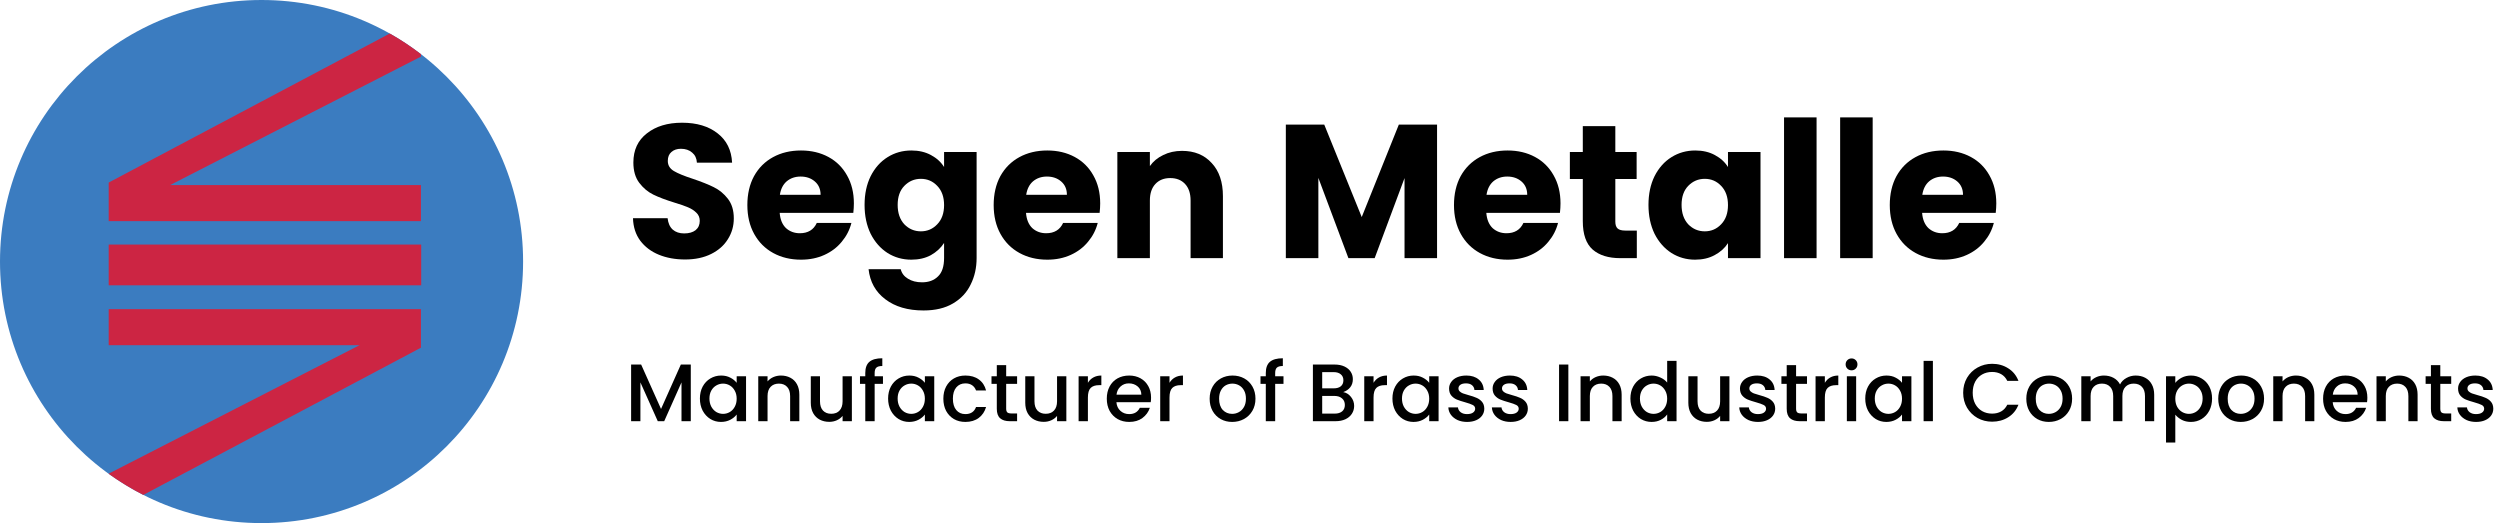
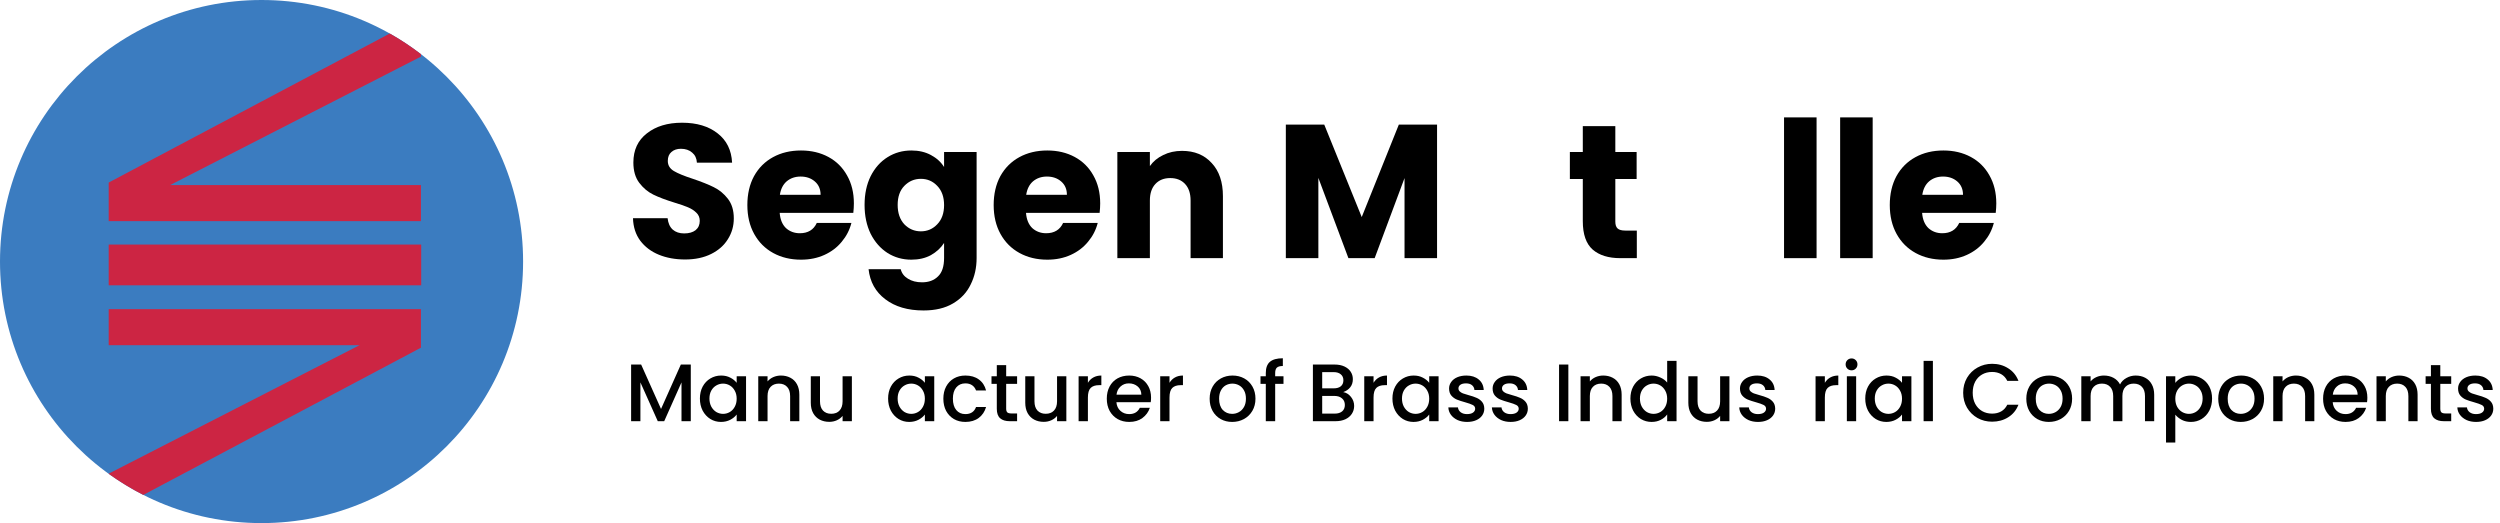
<svg xmlns="http://www.w3.org/2000/svg" width="368" height="77" viewBox="0 0 368 77" fill="none">
  <path d="M293.855 29.936C293.855 30.384 293.827 30.851 293.771 31.336H282.935C283.009 32.306 283.317 33.053 283.859 33.576C284.419 34.08 285.1 34.332 285.903 34.332C287.097 34.332 287.928 33.828 288.395 32.82H293.491C293.229 33.846 292.753 34.77 292.063 35.592C291.391 36.413 290.541 37.057 289.515 37.524C288.488 37.99 287.34 38.224 286.071 38.224C284.54 38.224 283.177 37.897 281.983 37.244C280.788 36.59 279.855 35.657 279.183 34.444C278.511 33.23 278.175 31.812 278.175 30.188C278.175 28.564 278.501 27.145 279.155 25.932C279.827 24.718 280.76 23.785 281.955 23.132C283.149 22.479 284.521 22.152 286.071 22.152C287.583 22.152 288.927 22.469 290.103 23.104C291.279 23.738 292.193 24.644 292.847 25.82C293.519 26.996 293.855 28.368 293.855 29.936ZM288.955 28.676C288.955 27.855 288.675 27.201 288.115 26.716C287.555 26.23 286.855 25.988 286.015 25.988C285.212 25.988 284.531 26.221 283.971 26.688C283.429 27.154 283.093 27.817 282.963 28.676H288.955Z" fill="black" />
  <path d="M275.657 17.28V38H270.869V17.28H275.657Z" fill="black" />
  <path d="M267.399 17.28V38H262.611V17.28H267.399Z" fill="black" />
-   <path d="M242.655 30.16C242.655 28.555 242.954 27.145 243.551 25.932C244.167 24.718 244.998 23.785 246.043 23.132C247.088 22.479 248.255 22.152 249.543 22.152C250.644 22.152 251.606 22.376 252.427 22.824C253.267 23.272 253.911 23.86 254.359 24.588V22.376H259.147V38H254.359V35.788C253.892 36.516 253.239 37.104 252.399 37.552C251.578 38 250.616 38.224 249.515 38.224C248.246 38.224 247.088 37.897 246.043 37.244C244.998 36.572 244.167 35.629 243.551 34.416C242.954 33.184 242.655 31.765 242.655 30.16ZM254.359 30.188C254.359 28.993 254.023 28.05 253.351 27.36C252.698 26.669 251.895 26.324 250.943 26.324C249.991 26.324 249.179 26.669 248.507 27.36C247.854 28.032 247.527 28.965 247.527 30.16C247.527 31.355 247.854 32.306 248.507 33.016C249.179 33.706 249.991 34.052 250.943 34.052C251.895 34.052 252.698 33.706 253.351 33.016C254.023 32.325 254.359 31.383 254.359 30.188Z" fill="black" />
  <path d="M240.94 33.94V38H238.504C236.768 38 235.415 37.58 234.444 36.74C233.473 35.881 232.988 34.49 232.988 32.568V26.352H231.084V22.376H232.988V18.568H237.776V22.376H240.912V26.352H237.776V32.624C237.776 33.09 237.888 33.426 238.112 33.632C238.336 33.837 238.709 33.94 239.232 33.94H240.94Z" fill="black" />
-   <path d="M229.706 29.936C229.706 30.384 229.678 30.851 229.622 31.336H218.786C218.861 32.306 219.169 33.053 219.71 33.576C220.27 34.08 220.952 34.332 221.754 34.332C222.949 34.332 223.78 33.828 224.246 32.82H229.342C229.081 33.846 228.605 34.77 227.914 35.592C227.242 36.413 226.393 37.057 225.366 37.524C224.34 37.99 223.192 38.224 221.922 38.224C220.392 38.224 219.029 37.897 217.834 37.244C216.64 36.59 215.706 35.657 215.034 34.444C214.362 33.23 214.026 31.812 214.026 30.188C214.026 28.564 214.353 27.145 215.006 25.932C215.678 24.718 216.612 23.785 217.806 23.132C219.001 22.479 220.373 22.152 221.922 22.152C223.434 22.152 224.778 22.469 225.954 23.104C227.13 23.738 228.045 24.644 228.698 25.82C229.37 26.996 229.706 28.368 229.706 29.936ZM224.806 28.676C224.806 27.855 224.526 27.201 223.966 26.716C223.406 26.23 222.706 25.988 221.866 25.988C221.064 25.988 220.382 26.221 219.822 26.688C219.281 27.154 218.945 27.817 218.814 28.676H224.806Z" fill="black" />
  <path d="M211.535 18.344V38H206.747V26.212L202.351 38H198.487L194.063 26.184V38H189.275V18.344H194.931L200.447 31.952L205.907 18.344H211.535Z" fill="black" />
  <path d="M173.994 22.208C175.824 22.208 177.28 22.805 178.362 24C179.464 25.176 180.014 26.8 180.014 28.872V38H175.254V29.516C175.254 28.471 174.984 27.659 174.442 27.08C173.901 26.501 173.173 26.212 172.258 26.212C171.344 26.212 170.616 26.501 170.074 27.08C169.533 27.659 169.262 28.471 169.262 29.516V38H164.474V22.376H169.262V24.448C169.748 23.757 170.401 23.216 171.222 22.824C172.044 22.413 172.968 22.208 173.994 22.208Z" fill="black" />
  <path d="M161.948 29.936C161.948 30.384 161.92 30.851 161.864 31.336H151.028C151.103 32.306 151.411 33.053 151.952 33.576C152.512 34.08 153.194 34.332 153.996 34.332C155.191 34.332 156.022 33.828 156.488 32.82H161.584C161.323 33.846 160.847 34.77 160.156 35.592C159.484 36.413 158.635 37.057 157.608 37.524C156.582 37.99 155.434 38.224 154.164 38.224C152.634 38.224 151.271 37.897 150.076 37.244C148.882 36.59 147.948 35.657 147.276 34.444C146.604 33.23 146.268 31.812 146.268 30.188C146.268 28.564 146.595 27.145 147.248 25.932C147.92 24.718 148.854 23.785 150.048 23.132C151.243 22.479 152.615 22.152 154.164 22.152C155.676 22.152 157.02 22.469 158.196 23.104C159.372 23.738 160.287 24.644 160.94 25.82C161.612 26.996 161.948 28.368 161.948 29.936ZM157.048 28.676C157.048 27.855 156.768 27.201 156.208 26.716C155.648 26.23 154.948 25.988 154.108 25.988C153.306 25.988 152.624 26.221 152.064 26.688C151.523 27.154 151.187 27.817 151.056 28.676H157.048Z" fill="black" />
  <path d="M134.153 22.152C135.254 22.152 136.215 22.376 137.037 22.824C137.877 23.272 138.521 23.86 138.969 24.588V22.376H143.757V37.972C143.757 39.409 143.467 40.706 142.889 41.864C142.329 43.04 141.461 43.973 140.285 44.664C139.127 45.355 137.681 45.7 135.945 45.7C133.63 45.7 131.754 45.149 130.317 44.048C128.879 42.965 128.058 41.49 127.853 39.624H132.585C132.734 40.221 133.089 40.688 133.649 41.024C134.209 41.379 134.899 41.556 135.721 41.556C136.71 41.556 137.494 41.267 138.073 40.688C138.67 40.128 138.969 39.222 138.969 37.972V35.76C138.502 36.488 137.858 37.085 137.037 37.552C136.215 38 135.254 38.224 134.153 38.224C132.865 38.224 131.698 37.897 130.653 37.244C129.607 36.572 128.777 35.629 128.161 34.416C127.563 33.184 127.265 31.765 127.265 30.16C127.265 28.555 127.563 27.145 128.161 25.932C128.777 24.718 129.607 23.785 130.653 23.132C131.698 22.479 132.865 22.152 134.153 22.152ZM138.969 30.188C138.969 28.993 138.633 28.05 137.961 27.36C137.307 26.669 136.505 26.324 135.553 26.324C134.601 26.324 133.789 26.669 133.117 27.36C132.463 28.032 132.137 28.965 132.137 30.16C132.137 31.355 132.463 32.306 133.117 33.016C133.789 33.706 134.601 34.052 135.553 34.052C136.505 34.052 137.307 33.706 137.961 33.016C138.633 32.325 138.969 31.383 138.969 30.188Z" fill="black" />
  <path d="M125.691 29.936C125.691 30.384 125.663 30.851 125.607 31.336H114.771C114.845 32.306 115.153 33.053 115.695 33.576C116.255 34.08 116.936 34.332 117.739 34.332C118.933 34.332 119.764 33.828 120.231 32.82H125.327C125.065 33.846 124.589 34.77 123.899 35.592C123.227 36.413 122.377 37.057 121.351 37.524C120.324 37.99 119.176 38.224 117.907 38.224C116.376 38.224 115.013 37.897 113.819 37.244C112.624 36.59 111.691 35.657 111.019 34.444C110.347 33.23 110.011 31.812 110.011 30.188C110.011 28.564 110.337 27.145 110.991 25.932C111.663 24.718 112.596 23.785 113.791 23.132C114.985 22.479 116.357 22.152 117.907 22.152C119.419 22.152 120.763 22.469 121.939 23.104C123.115 23.738 124.029 24.644 124.683 25.82C125.355 26.996 125.691 28.368 125.691 29.936ZM120.791 28.676C120.791 27.855 120.511 27.201 119.951 26.716C119.391 26.23 118.691 25.988 117.851 25.988C117.048 25.988 116.367 26.221 115.807 26.688C115.265 27.154 114.929 27.817 114.799 28.676H120.791Z" fill="black" />
  <path d="M100.848 38.196C99.411 38.196 98.123 37.963 96.984 37.496C95.845 37.029 94.931 36.339 94.24 35.424C93.568 34.509 93.213 33.408 93.176 32.12H98.272C98.347 32.848 98.599 33.408 99.028 33.8C99.457 34.173 100.017 34.36 100.708 34.36C101.417 34.36 101.977 34.201 102.388 33.884C102.799 33.548 103.004 33.091 103.004 32.512C103.004 32.027 102.836 31.625 102.5 31.308C102.183 30.991 101.781 30.729 101.296 30.524C100.829 30.319 100.157 30.085 99.28 29.824C98.011 29.432 96.975 29.04 96.172 28.648C95.369 28.256 94.679 27.677 94.1 26.912C93.521 26.147 93.232 25.148 93.232 23.916C93.232 22.087 93.895 20.659 95.22 19.632C96.545 18.587 98.272 18.064 100.4 18.064C102.565 18.064 104.311 18.587 105.636 19.632C106.961 20.659 107.671 22.096 107.764 23.944H102.584C102.547 23.309 102.313 22.815 101.884 22.46C101.455 22.087 100.904 21.9 100.232 21.9C99.653 21.9 99.187 22.059 98.832 22.376C98.477 22.675 98.3 23.113 98.3 23.692C98.3 24.327 98.599 24.821 99.196 25.176C99.793 25.531 100.727 25.913 101.996 26.324C103.265 26.753 104.292 27.164 105.076 27.556C105.879 27.948 106.569 28.517 107.148 29.264C107.727 30.011 108.016 30.972 108.016 32.148C108.016 33.268 107.727 34.285 107.148 35.2C106.588 36.115 105.767 36.843 104.684 37.384C103.601 37.925 102.323 38.196 100.848 38.196Z" fill="black" />
  <path d="M364.48 62.108C363.96 62.108 363.492 62.016 363.076 61.832C362.668 61.64 362.344 61.384 362.104 61.064C361.864 60.736 361.736 60.372 361.72 59.972H363.136C363.16 60.252 363.292 60.488 363.532 60.68C363.78 60.864 364.088 60.956 364.456 60.956C364.84 60.956 365.136 60.884 365.344 60.74C365.56 60.588 365.668 60.396 365.668 60.164C365.668 59.916 365.548 59.732 365.308 59.612C365.076 59.492 364.704 59.36 364.192 59.216C363.696 59.08 363.292 58.948 362.98 58.82C362.668 58.692 362.396 58.496 362.164 58.232C361.94 57.968 361.828 57.62 361.828 57.188C361.828 56.836 361.932 56.516 362.14 56.228C362.348 55.932 362.644 55.7 363.028 55.532C363.42 55.364 363.868 55.28 364.372 55.28C365.124 55.28 365.728 55.472 366.184 55.856C366.648 56.232 366.896 56.748 366.928 57.404H365.56C365.536 57.108 365.416 56.872 365.2 56.696C364.984 56.52 364.692 56.432 364.324 56.432C363.964 56.432 363.688 56.5 363.496 56.636C363.304 56.772 363.208 56.952 363.208 57.176C363.208 57.352 363.272 57.5 363.4 57.62C363.528 57.74 363.684 57.836 363.868 57.908C364.052 57.972 364.324 58.056 364.684 58.16C365.164 58.288 365.556 58.42 365.86 58.556C366.172 58.684 366.44 58.876 366.664 59.132C366.888 59.388 367.004 59.728 367.012 60.152C367.012 60.528 366.908 60.864 366.7 61.16C366.492 61.456 366.196 61.688 365.812 61.856C365.436 62.024 364.992 62.108 364.48 62.108Z" fill="black" />
  <path d="M359.211 56.504V60.164C359.211 60.412 359.267 60.592 359.379 60.704C359.499 60.808 359.699 60.86 359.979 60.86H360.819V62H359.739C359.123 62 358.651 61.856 358.323 61.568C357.995 61.28 357.831 60.812 357.831 60.164V56.504H357.051V55.388H357.831V53.744H359.211V55.388H360.819V56.504H359.211Z" fill="black" />
  <path d="M353.158 55.28C353.678 55.28 354.142 55.388 354.55 55.604C354.966 55.82 355.29 56.14 355.522 56.564C355.754 56.988 355.87 57.5 355.87 58.1V62H354.514V58.304C354.514 57.712 354.366 57.26 354.07 56.948C353.774 56.628 353.37 56.468 352.858 56.468C352.346 56.468 351.938 56.628 351.634 56.948C351.338 57.26 351.19 57.712 351.19 58.304V62H349.822V55.388H351.19V56.144C351.414 55.872 351.698 55.66 352.042 55.508C352.394 55.356 352.766 55.28 353.158 55.28Z" fill="black" />
  <path d="M348.475 58.532C348.475 58.78 348.459 59.004 348.427 59.204H343.375C343.415 59.732 343.611 60.156 343.963 60.476C344.315 60.796 344.747 60.956 345.259 60.956C345.995 60.956 346.515 60.648 346.819 60.032H348.295C348.095 60.64 347.731 61.14 347.203 61.532C346.683 61.916 346.035 62.108 345.259 62.108C344.627 62.108 344.059 61.968 343.555 61.688C343.059 61.4 342.667 61 342.379 60.488C342.099 59.968 341.959 59.368 341.959 58.688C341.959 58.008 342.095 57.412 342.367 56.9C342.647 56.38 343.035 55.98 343.531 55.7C344.035 55.42 344.611 55.28 345.259 55.28C345.883 55.28 346.439 55.416 346.927 55.688C347.415 55.96 347.795 56.344 348.067 56.84C348.339 57.328 348.475 57.892 348.475 58.532ZM347.047 58.1C347.039 57.596 346.859 57.192 346.507 56.888C346.155 56.584 345.719 56.432 345.199 56.432C344.727 56.432 344.323 56.584 343.987 56.888C343.651 57.184 343.451 57.588 343.387 58.1H347.047Z" fill="black" />
  <path d="M337.959 55.28C338.479 55.28 338.943 55.388 339.351 55.604C339.767 55.82 340.091 56.14 340.323 56.564C340.555 56.988 340.671 57.5 340.671 58.1V62H339.315V58.304C339.315 57.712 339.167 57.26 338.871 56.948C338.575 56.628 338.171 56.468 337.659 56.468C337.147 56.468 336.739 56.628 336.435 56.948C336.139 57.26 335.991 57.712 335.991 58.304V62H334.623V55.388H335.991V56.144C336.215 55.872 336.499 55.66 336.843 55.508C337.195 55.356 337.567 55.28 337.959 55.28Z" fill="black" />
  <path d="M329.838 62.108C329.214 62.108 328.65 61.968 328.146 61.688C327.642 61.4 327.246 61 326.958 60.488C326.67 59.968 326.526 59.368 326.526 58.688C326.526 58.016 326.674 57.42 326.97 56.9C327.266 56.38 327.67 55.98 328.182 55.7C328.694 55.42 329.266 55.28 329.898 55.28C330.53 55.28 331.102 55.42 331.614 55.7C332.126 55.98 332.53 56.38 332.826 56.9C333.122 57.42 333.27 58.016 333.27 58.688C333.27 59.36 333.118 59.956 332.814 60.476C332.51 60.996 332.094 61.4 331.566 61.688C331.046 61.968 330.47 62.108 329.838 62.108ZM329.838 60.92C330.19 60.92 330.518 60.836 330.822 60.668C331.134 60.5 331.386 60.248 331.578 59.912C331.77 59.576 331.866 59.168 331.866 58.688C331.866 58.208 331.774 57.804 331.59 57.476C331.406 57.14 331.162 56.888 330.858 56.72C330.554 56.552 330.226 56.468 329.874 56.468C329.522 56.468 329.194 56.552 328.89 56.72C328.594 56.888 328.358 57.14 328.182 57.476C328.006 57.804 327.918 58.208 327.918 58.688C327.918 59.4 328.098 59.952 328.458 60.344C328.826 60.728 329.286 60.92 329.838 60.92Z" fill="black" />
  <path d="M320.205 56.36C320.437 56.056 320.753 55.8 321.153 55.592C321.553 55.384 322.005 55.28 322.509 55.28C323.085 55.28 323.609 55.424 324.081 55.712C324.561 55.992 324.937 56.388 325.209 56.9C325.481 57.412 325.617 58 325.617 58.664C325.617 59.328 325.481 59.924 325.209 60.452C324.937 60.972 324.561 61.38 324.081 61.676C323.609 61.964 323.085 62.108 322.509 62.108C322.005 62.108 321.557 62.008 321.165 61.808C320.773 61.6 320.453 61.344 320.205 61.04V65.144H318.837V55.388H320.205V56.36ZM324.225 58.664C324.225 58.208 324.129 57.816 323.937 57.488C323.753 57.152 323.505 56.9 323.193 56.732C322.889 56.556 322.561 56.468 322.209 56.468C321.865 56.468 321.537 56.556 321.225 56.732C320.921 56.908 320.673 57.164 320.481 57.5C320.297 57.836 320.205 58.232 320.205 58.688C320.205 59.144 320.297 59.544 320.481 59.888C320.673 60.224 320.921 60.48 321.225 60.656C321.537 60.832 321.865 60.92 322.209 60.92C322.561 60.92 322.889 60.832 323.193 60.656C323.505 60.472 323.753 60.208 323.937 59.864C324.129 59.52 324.225 59.12 324.225 58.664Z" fill="black" />
  <path d="M314.373 55.28C314.893 55.28 315.357 55.388 315.765 55.604C316.181 55.82 316.505 56.14 316.737 56.564C316.977 56.988 317.097 57.5 317.097 58.1V62H315.741V58.304C315.741 57.712 315.593 57.26 315.297 56.948C315.001 56.628 314.597 56.468 314.085 56.468C313.573 56.468 313.165 56.628 312.861 56.948C312.565 57.26 312.417 57.712 312.417 58.304V62H311.061V58.304C311.061 57.712 310.913 57.26 310.617 56.948C310.321 56.628 309.917 56.468 309.405 56.468C308.893 56.468 308.485 56.628 308.181 56.948C307.885 57.26 307.737 57.712 307.737 58.304V62H306.369V55.388H307.737V56.144C307.961 55.872 308.245 55.66 308.589 55.508C308.933 55.356 309.301 55.28 309.693 55.28C310.221 55.28 310.693 55.392 311.109 55.616C311.525 55.84 311.845 56.164 312.069 56.588C312.269 56.188 312.581 55.872 313.005 55.64C313.429 55.4 313.885 55.28 314.373 55.28Z" fill="black" />
  <path d="M301.584 62.108C300.96 62.108 300.396 61.968 299.892 61.688C299.388 61.4 298.992 61 298.704 60.488C298.416 59.968 298.272 59.368 298.272 58.688C298.272 58.016 298.42 57.42 298.716 56.9C299.012 56.38 299.416 55.98 299.928 55.7C300.44 55.42 301.012 55.28 301.644 55.28C302.276 55.28 302.848 55.42 303.36 55.7C303.872 55.98 304.276 56.38 304.572 56.9C304.868 57.42 305.016 58.016 305.016 58.688C305.016 59.36 304.864 59.956 304.56 60.476C304.256 60.996 303.84 61.4 303.312 61.688C302.792 61.968 302.216 62.108 301.584 62.108ZM301.584 60.92C301.936 60.92 302.264 60.836 302.568 60.668C302.88 60.5 303.132 60.248 303.324 59.912C303.516 59.576 303.612 59.168 303.612 58.688C303.612 58.208 303.52 57.804 303.336 57.476C303.152 57.14 302.908 56.888 302.604 56.72C302.3 56.552 301.972 56.468 301.62 56.468C301.268 56.468 300.94 56.552 300.636 56.72C300.34 56.888 300.104 57.14 299.928 57.476C299.752 57.804 299.664 58.208 299.664 58.688C299.664 59.4 299.844 59.952 300.204 60.344C300.572 60.728 301.032 60.92 301.584 60.92Z" fill="black" />
  <path d="M288.979 57.812C288.979 56.996 289.167 56.264 289.543 55.616C289.927 54.968 290.443 54.464 291.091 54.104C291.747 53.736 292.463 53.552 293.239 53.552C294.127 53.552 294.915 53.772 295.603 54.212C296.299 54.644 296.803 55.26 297.115 56.06H295.471C295.255 55.62 294.955 55.292 294.571 55.076C294.187 54.86 293.743 54.752 293.239 54.752C292.687 54.752 292.195 54.876 291.763 55.124C291.331 55.372 290.991 55.728 290.743 56.192C290.503 56.656 290.383 57.196 290.383 57.812C290.383 58.428 290.503 58.968 290.743 59.432C290.991 59.896 291.331 60.256 291.763 60.512C292.195 60.76 292.687 60.884 293.239 60.884C293.743 60.884 294.187 60.776 294.571 60.56C294.955 60.344 295.255 60.016 295.471 59.576H297.115C296.803 60.376 296.299 60.992 295.603 61.424C294.915 61.856 294.127 62.072 293.239 62.072C292.455 62.072 291.739 61.892 291.091 61.532C290.443 61.164 289.927 60.656 289.543 60.008C289.167 59.36 288.979 58.628 288.979 57.812Z" fill="black" />
  <path d="M284.522 53.12V62H283.154V53.12H284.522Z" fill="black" />
  <path d="M274.565 58.664C274.565 58 274.701 57.412 274.973 56.9C275.253 56.388 275.629 55.992 276.101 55.712C276.581 55.424 277.109 55.28 277.685 55.28C278.205 55.28 278.657 55.384 279.041 55.592C279.433 55.792 279.745 56.044 279.977 56.348V55.388H281.357V62H279.977V61.016C279.745 61.328 279.429 61.588 279.029 61.796C278.629 62.004 278.173 62.108 277.661 62.108C277.093 62.108 276.573 61.964 276.101 61.676C275.629 61.38 275.253 60.972 274.973 60.452C274.701 59.924 274.565 59.328 274.565 58.664ZM279.977 58.688C279.977 58.232 279.881 57.836 279.689 57.5C279.505 57.164 279.261 56.908 278.957 56.732C278.653 56.556 278.325 56.468 277.973 56.468C277.621 56.468 277.293 56.556 276.989 56.732C276.685 56.9 276.437 57.152 276.245 57.488C276.061 57.816 275.969 58.208 275.969 58.664C275.969 59.12 276.061 59.52 276.245 59.864C276.437 60.208 276.685 60.472 276.989 60.656C277.301 60.832 277.629 60.92 277.973 60.92C278.325 60.92 278.653 60.832 278.957 60.656C279.261 60.48 279.505 60.224 279.689 59.888C279.881 59.544 279.977 59.144 279.977 58.688Z" fill="black" />
  <path d="M272.553 54.512C272.305 54.512 272.097 54.428 271.929 54.26C271.761 54.092 271.677 53.884 271.677 53.636C271.677 53.388 271.761 53.18 271.929 53.012C272.097 52.844 272.305 52.76 272.553 52.76C272.793 52.76 272.997 52.844 273.165 53.012C273.333 53.18 273.417 53.388 273.417 53.636C273.417 53.884 273.333 54.092 273.165 54.26C272.997 54.428 272.793 54.512 272.553 54.512ZM273.225 55.388V62H271.857V55.388H273.225Z" fill="black" />
  <path d="M268.619 56.348C268.819 56.012 269.083 55.752 269.411 55.568C269.747 55.376 270.143 55.28 270.599 55.28V56.696H270.251C269.715 56.696 269.307 56.832 269.027 57.104C268.755 57.376 268.619 57.848 268.619 58.52V62H267.251V55.388H268.619V56.348Z" fill="black" />
-   <path d="M264.383 56.504V60.164C264.383 60.412 264.439 60.592 264.551 60.704C264.671 60.808 264.871 60.86 265.151 60.86H265.991V62H264.911C264.295 62 263.823 61.856 263.495 61.568C263.167 61.28 263.003 60.812 263.003 60.164V56.504H262.223V55.388H263.003V53.744H264.383V55.388H265.991V56.504H264.383Z" fill="black" />
  <path d="M258.776 62.108C258.256 62.108 257.788 62.016 257.372 61.832C256.964 61.64 256.64 61.384 256.4 61.064C256.16 60.736 256.032 60.372 256.016 59.972H257.432C257.456 60.252 257.588 60.488 257.828 60.68C258.076 60.864 258.384 60.956 258.752 60.956C259.136 60.956 259.432 60.884 259.64 60.74C259.856 60.588 259.964 60.396 259.964 60.164C259.964 59.916 259.844 59.732 259.604 59.612C259.372 59.492 259 59.36 258.488 59.216C257.992 59.08 257.588 58.948 257.276 58.82C256.964 58.692 256.692 58.496 256.46 58.232C256.236 57.968 256.124 57.62 256.124 57.188C256.124 56.836 256.228 56.516 256.436 56.228C256.644 55.932 256.94 55.7 257.324 55.532C257.716 55.364 258.164 55.28 258.668 55.28C259.42 55.28 260.024 55.472 260.48 55.856C260.944 56.232 261.192 56.748 261.224 57.404H259.856C259.832 57.108 259.712 56.872 259.496 56.696C259.28 56.52 258.988 56.432 258.62 56.432C258.26 56.432 257.984 56.5 257.792 56.636C257.6 56.772 257.504 56.952 257.504 57.176C257.504 57.352 257.568 57.5 257.696 57.62C257.824 57.74 257.98 57.836 258.164 57.908C258.348 57.972 258.62 58.056 258.98 58.16C259.46 58.288 259.852 58.42 260.156 58.556C260.468 58.684 260.736 58.876 260.96 59.132C261.184 59.388 261.3 59.728 261.308 60.152C261.308 60.528 261.204 60.864 260.996 61.16C260.788 61.456 260.492 61.688 260.108 61.856C259.732 62.024 259.288 62.108 258.776 62.108Z" fill="black" />
  <path d="M254.571 55.388V62H253.203V61.22C252.987 61.492 252.703 61.708 252.351 61.868C252.007 62.02 251.639 62.096 251.247 62.096C250.727 62.096 250.259 61.988 249.843 61.772C249.435 61.556 249.111 61.236 248.871 60.812C248.639 60.388 248.523 59.876 248.523 59.276V55.388H249.879V59.072C249.879 59.664 250.027 60.12 250.323 60.44C250.619 60.752 251.023 60.908 251.535 60.908C252.047 60.908 252.451 60.752 252.747 60.44C253.051 60.12 253.203 59.664 253.203 59.072V55.388H254.571Z" fill="black" />
  <path d="M239.995 58.664C239.995 58 240.131 57.412 240.403 56.9C240.683 56.388 241.059 55.992 241.531 55.712C242.011 55.424 242.543 55.28 243.127 55.28C243.559 55.28 243.983 55.376 244.399 55.568C244.823 55.752 245.159 56 245.407 56.312V53.12H246.787V62H245.407V61.004C245.183 61.324 244.871 61.588 244.471 61.796C244.079 62.004 243.627 62.108 243.115 62.108C242.539 62.108 242.011 61.964 241.531 61.676C241.059 61.38 240.683 60.972 240.403 60.452C240.131 59.924 239.995 59.328 239.995 58.664ZM245.407 58.688C245.407 58.232 245.311 57.836 245.119 57.5C244.935 57.164 244.691 56.908 244.387 56.732C244.083 56.556 243.755 56.468 243.403 56.468C243.051 56.468 242.723 56.556 242.419 56.732C242.115 56.9 241.867 57.152 241.675 57.488C241.491 57.816 241.399 58.208 241.399 58.664C241.399 59.12 241.491 59.52 241.675 59.864C241.867 60.208 242.115 60.472 242.419 60.656C242.731 60.832 243.059 60.92 243.403 60.92C243.755 60.92 244.083 60.832 244.387 60.656C244.691 60.48 244.935 60.224 245.119 59.888C245.311 59.544 245.407 59.144 245.407 58.688Z" fill="black" />
  <path d="M235.994 55.28C236.514 55.28 236.978 55.388 237.386 55.604C237.802 55.82 238.126 56.14 238.358 56.564C238.59 56.988 238.706 57.5 238.706 58.1V62H237.35V58.304C237.35 57.712 237.202 57.26 236.906 56.948C236.61 56.628 236.206 56.468 235.694 56.468C235.182 56.468 234.774 56.628 234.47 56.948C234.174 57.26 234.026 57.712 234.026 58.304V62H232.658V55.388H234.026V56.144C234.25 55.872 234.534 55.66 234.878 55.508C235.23 55.356 235.602 55.28 235.994 55.28Z" fill="black" />
  <path d="M230.862 53.66V62H229.494V53.66H230.862Z" fill="black" />
  <path d="M222.366 62.108C221.846 62.108 221.378 62.016 220.962 61.832C220.554 61.64 220.23 61.384 219.99 61.064C219.75 60.736 219.622 60.372 219.606 59.972H221.022C221.046 60.252 221.178 60.488 221.418 60.68C221.666 60.864 221.974 60.956 222.342 60.956C222.726 60.956 223.022 60.884 223.23 60.74C223.446 60.588 223.554 60.396 223.554 60.164C223.554 59.916 223.434 59.732 223.194 59.612C222.962 59.492 222.59 59.36 222.078 59.216C221.582 59.08 221.178 58.948 220.866 58.82C220.554 58.692 220.282 58.496 220.05 58.232C219.826 57.968 219.714 57.62 219.714 57.188C219.714 56.836 219.818 56.516 220.026 56.228C220.234 55.932 220.53 55.7 220.914 55.532C221.306 55.364 221.754 55.28 222.258 55.28C223.01 55.28 223.614 55.472 224.07 55.856C224.534 56.232 224.782 56.748 224.814 57.404H223.446C223.422 57.108 223.302 56.872 223.086 56.696C222.87 56.52 222.578 56.432 222.21 56.432C221.85 56.432 221.574 56.5 221.382 56.636C221.19 56.772 221.094 56.952 221.094 57.176C221.094 57.352 221.158 57.5 221.286 57.62C221.414 57.74 221.57 57.836 221.754 57.908C221.938 57.972 222.21 58.056 222.57 58.16C223.05 58.288 223.442 58.42 223.746 58.556C224.058 58.684 224.326 58.876 224.55 59.132C224.774 59.388 224.89 59.728 224.898 60.152C224.898 60.528 224.794 60.864 224.586 61.16C224.378 61.456 224.082 61.688 223.698 61.856C223.322 62.024 222.878 62.108 222.366 62.108Z" fill="black" />
  <path d="M215.956 62.108C215.436 62.108 214.968 62.016 214.552 61.832C214.144 61.64 213.82 61.384 213.58 61.064C213.34 60.736 213.212 60.372 213.196 59.972H214.612C214.636 60.252 214.768 60.488 215.008 60.68C215.256 60.864 215.564 60.956 215.932 60.956C216.316 60.956 216.612 60.884 216.82 60.74C217.036 60.588 217.144 60.396 217.144 60.164C217.144 59.916 217.024 59.732 216.784 59.612C216.552 59.492 216.18 59.36 215.668 59.216C215.172 59.08 214.768 58.948 214.456 58.82C214.144 58.692 213.872 58.496 213.64 58.232C213.416 57.968 213.304 57.62 213.304 57.188C213.304 56.836 213.408 56.516 213.616 56.228C213.824 55.932 214.12 55.7 214.504 55.532C214.896 55.364 215.344 55.28 215.848 55.28C216.6 55.28 217.204 55.472 217.66 55.856C218.124 56.232 218.372 56.748 218.404 57.404H217.036C217.012 57.108 216.892 56.872 216.676 56.696C216.46 56.52 216.168 56.432 215.8 56.432C215.44 56.432 215.164 56.5 214.972 56.636C214.78 56.772 214.684 56.952 214.684 57.176C214.684 57.352 214.748 57.5 214.876 57.62C215.004 57.74 215.16 57.836 215.344 57.908C215.528 57.972 215.8 58.056 216.16 58.16C216.64 58.288 217.032 58.42 217.336 58.556C217.648 58.684 217.916 58.876 218.14 59.132C218.364 59.388 218.48 59.728 218.488 60.152C218.488 60.528 218.384 60.864 218.176 61.16C217.968 61.456 217.672 61.688 217.288 61.856C216.912 62.024 216.468 62.108 215.956 62.108Z" fill="black" />
  <path d="M204.967 58.664C204.967 58 205.103 57.412 205.375 56.9C205.655 56.388 206.031 55.992 206.503 55.712C206.983 55.424 207.511 55.28 208.087 55.28C208.607 55.28 209.059 55.384 209.443 55.592C209.835 55.792 210.147 56.044 210.379 56.348V55.388H211.759V62H210.379V61.016C210.147 61.328 209.831 61.588 209.431 61.796C209.031 62.004 208.575 62.108 208.063 62.108C207.495 62.108 206.975 61.964 206.503 61.676C206.031 61.38 205.655 60.972 205.375 60.452C205.103 59.924 204.967 59.328 204.967 58.664ZM210.379 58.688C210.379 58.232 210.283 57.836 210.091 57.5C209.907 57.164 209.663 56.908 209.359 56.732C209.055 56.556 208.727 56.468 208.375 56.468C208.023 56.468 207.695 56.556 207.391 56.732C207.087 56.9 206.839 57.152 206.647 57.488C206.463 57.816 206.371 58.208 206.371 58.664C206.371 59.12 206.463 59.52 206.647 59.864C206.839 60.208 207.087 60.472 207.391 60.656C207.703 60.832 208.031 60.92 208.375 60.92C208.727 60.92 209.055 60.832 209.359 60.656C209.663 60.48 209.907 60.224 210.091 59.888C210.283 59.544 210.379 59.144 210.379 58.688Z" fill="black" />
  <path d="M202.186 56.348C202.386 56.012 202.65 55.752 202.978 55.568C203.314 55.376 203.71 55.28 204.166 55.28V56.696H203.818C203.282 56.696 202.874 56.832 202.594 57.104C202.322 57.376 202.186 57.848 202.186 58.52V62H200.818V55.388H202.186V56.348Z" fill="black" />
  <path d="M197.723 57.716C198.171 57.796 198.551 58.032 198.863 58.424C199.175 58.816 199.331 59.26 199.331 59.756C199.331 60.18 199.219 60.564 198.995 60.908C198.779 61.244 198.463 61.512 198.047 61.712C197.631 61.904 197.147 62 196.595 62H193.259V53.66H196.439C197.007 53.66 197.495 53.756 197.903 53.948C198.311 54.14 198.619 54.4 198.827 54.728C199.035 55.048 199.139 55.408 199.139 55.808C199.139 56.288 199.011 56.688 198.755 57.008C198.499 57.328 198.155 57.564 197.723 57.716ZM194.627 57.164H196.319C196.767 57.164 197.115 57.064 197.363 56.864C197.619 56.656 197.747 56.36 197.747 55.976C197.747 55.6 197.619 55.308 197.363 55.1C197.115 54.884 196.767 54.776 196.319 54.776H194.627V57.164ZM196.475 60.884C196.939 60.884 197.303 60.772 197.567 60.548C197.831 60.324 197.963 60.012 197.963 59.612C197.963 59.204 197.823 58.88 197.543 58.64C197.263 58.4 196.891 58.28 196.427 58.28H194.627V60.884H196.475Z" fill="black" />
  <path d="M188.93 56.504H187.706V62H186.326V56.504H185.546V55.388H186.326V54.92C186.326 54.16 186.526 53.608 186.926 53.264C187.334 52.912 187.97 52.736 188.834 52.736V53.876C188.418 53.876 188.126 53.956 187.958 54.116C187.79 54.268 187.706 54.536 187.706 54.92V55.388H188.93V56.504Z" fill="black" />
  <path d="M181.373 62.108C180.749 62.108 180.185 61.968 179.681 61.688C179.177 61.4 178.781 61 178.493 60.488C178.205 59.968 178.061 59.368 178.061 58.688C178.061 58.016 178.209 57.42 178.505 56.9C178.801 56.38 179.205 55.98 179.717 55.7C180.229 55.42 180.801 55.28 181.433 55.28C182.065 55.28 182.637 55.42 183.149 55.7C183.661 55.98 184.065 56.38 184.361 56.9C184.657 57.42 184.805 58.016 184.805 58.688C184.805 59.36 184.653 59.956 184.349 60.476C184.045 60.996 183.629 61.4 183.101 61.688C182.581 61.968 182.005 62.108 181.373 62.108ZM181.373 60.92C181.725 60.92 182.053 60.836 182.357 60.668C182.669 60.5 182.921 60.248 183.113 59.912C183.305 59.576 183.401 59.168 183.401 58.688C183.401 58.208 183.309 57.804 183.125 57.476C182.941 57.14 182.697 56.888 182.393 56.72C182.089 56.552 181.761 56.468 181.409 56.468C181.057 56.468 180.729 56.552 180.425 56.72C180.129 56.888 179.893 57.14 179.717 57.476C179.541 57.804 179.453 58.208 179.453 58.688C179.453 59.4 179.633 59.952 179.993 60.344C180.361 60.728 180.821 60.92 181.373 60.92Z" fill="black" />
  <path d="M172.151 56.348C172.351 56.012 172.615 55.752 172.943 55.568C173.279 55.376 173.675 55.28 174.131 55.28V56.696H173.783C173.247 56.696 172.839 56.832 172.559 57.104C172.287 57.376 172.151 57.848 172.151 58.52V62H170.783V55.388H172.151V56.348Z" fill="black" />
  <path d="M169.436 58.532C169.436 58.78 169.42 59.004 169.388 59.204H164.336C164.376 59.732 164.572 60.156 164.924 60.476C165.276 60.796 165.708 60.956 166.22 60.956C166.956 60.956 167.476 60.648 167.78 60.032H169.256C169.056 60.64 168.692 61.14 168.164 61.532C167.644 61.916 166.996 62.108 166.22 62.108C165.588 62.108 165.02 61.968 164.516 61.688C164.02 61.4 163.628 61 163.34 60.488C163.06 59.968 162.92 59.368 162.92 58.688C162.92 58.008 163.056 57.412 163.328 56.9C163.608 56.38 163.996 55.98 164.492 55.7C164.996 55.42 165.572 55.28 166.22 55.28C166.844 55.28 167.4 55.416 167.888 55.688C168.376 55.96 168.756 56.344 169.028 56.84C169.3 57.328 169.436 57.892 169.436 58.532ZM168.008 58.1C168 57.596 167.82 57.192 167.468 56.888C167.116 56.584 166.68 56.432 166.16 56.432C165.688 56.432 165.284 56.584 164.948 56.888C164.612 57.184 164.412 57.588 164.348 58.1H168.008Z" fill="black" />
  <path d="M160.139 56.348C160.339 56.012 160.603 55.752 160.931 55.568C161.267 55.376 161.663 55.28 162.119 55.28V56.696H161.771C161.235 56.696 160.827 56.832 160.547 57.104C160.275 57.376 160.139 57.848 160.139 58.52V62H158.771V55.388H160.139V56.348Z" fill="black" />
  <path d="M156.966 55.388V62H155.598V61.22C155.382 61.492 155.098 61.708 154.746 61.868C154.402 62.02 154.034 62.096 153.642 62.096C153.122 62.096 152.654 61.988 152.238 61.772C151.83 61.556 151.506 61.236 151.266 60.812C151.034 60.388 150.918 59.876 150.918 59.276V55.388H152.274V59.072C152.274 59.664 152.422 60.12 152.718 60.44C153.014 60.752 153.418 60.908 153.93 60.908C154.442 60.908 154.846 60.752 155.142 60.44C155.446 60.12 155.598 59.664 155.598 59.072V55.388H156.966Z" fill="black" />
  <path d="M148.109 56.504V60.164C148.109 60.412 148.165 60.592 148.277 60.704C148.397 60.808 148.597 60.86 148.877 60.86H149.717V62H148.637C148.021 62 147.549 61.856 147.221 61.568C146.893 61.28 146.729 60.812 146.729 60.164V56.504H145.949V55.388H146.729V53.744H148.109V55.388H149.717V56.504H148.109Z" fill="black" />
  <path d="M138.862 58.688C138.862 58.008 138.998 57.412 139.27 56.9C139.55 56.38 139.934 55.98 140.422 55.7C140.91 55.42 141.47 55.28 142.102 55.28C142.902 55.28 143.562 55.472 144.082 55.856C144.61 56.232 144.966 56.772 145.15 57.476H143.674C143.554 57.148 143.362 56.892 143.098 56.708C142.834 56.524 142.502 56.432 142.102 56.432C141.542 56.432 141.094 56.632 140.758 57.032C140.43 57.424 140.266 57.976 140.266 58.688C140.266 59.4 140.43 59.956 140.758 60.356C141.094 60.756 141.542 60.956 142.102 60.956C142.894 60.956 143.418 60.608 143.674 59.912H145.15C144.958 60.584 144.598 61.12 144.07 61.52C143.542 61.912 142.886 62.108 142.102 62.108C141.47 62.108 140.91 61.968 140.422 61.688C139.934 61.4 139.55 61 139.27 60.488C138.998 59.968 138.862 59.368 138.862 58.688Z" fill="black" />
  <path d="M130.729 58.664C130.729 58 130.865 57.412 131.137 56.9C131.417 56.388 131.793 55.992 132.265 55.712C132.745 55.424 133.273 55.28 133.849 55.28C134.369 55.28 134.821 55.384 135.205 55.592C135.597 55.792 135.909 56.044 136.141 56.348V55.388H137.521V62H136.141V61.016C135.909 61.328 135.593 61.588 135.193 61.796C134.793 62.004 134.337 62.108 133.825 62.108C133.257 62.108 132.737 61.964 132.265 61.676C131.793 61.38 131.417 60.972 131.137 60.452C130.865 59.924 130.729 59.328 130.729 58.664ZM136.141 58.688C136.141 58.232 136.045 57.836 135.853 57.5C135.669 57.164 135.425 56.908 135.121 56.732C134.817 56.556 134.489 56.468 134.137 56.468C133.785 56.468 133.457 56.556 133.153 56.732C132.849 56.9 132.601 57.152 132.409 57.488C132.225 57.816 132.133 58.208 132.133 58.664C132.133 59.12 132.225 59.52 132.409 59.864C132.601 60.208 132.849 60.472 133.153 60.656C133.465 60.832 133.793 60.92 134.137 60.92C134.489 60.92 134.817 60.832 135.121 60.656C135.425 60.48 135.669 60.224 135.853 59.888C136.045 59.544 136.141 59.144 136.141 58.688Z" fill="black" />
-   <path d="M129.973 56.504H128.749V62H127.369V56.504H126.589V55.388H127.369V54.92C127.369 54.16 127.569 53.608 127.969 53.264C128.377 52.912 129.013 52.736 129.877 52.736V53.876C129.461 53.876 129.169 53.956 129.001 54.116C128.833 54.268 128.749 54.536 128.749 54.92V55.388H129.973V56.504Z" fill="black" />
  <path d="M125.396 55.388V62H124.028V61.22C123.812 61.492 123.528 61.708 123.176 61.868C122.832 62.02 122.464 62.096 122.072 62.096C121.552 62.096 121.084 61.988 120.668 61.772C120.26 61.556 119.936 61.236 119.696 60.812C119.464 60.388 119.348 59.876 119.348 59.276V55.388H120.704V59.072C120.704 59.664 120.852 60.12 121.148 60.44C121.444 60.752 121.848 60.908 122.36 60.908C122.872 60.908 123.276 60.752 123.572 60.44C123.876 60.12 124.028 59.664 124.028 59.072V55.388H125.396Z" fill="black" />
  <path d="M114.951 55.28C115.471 55.28 115.935 55.388 116.343 55.604C116.759 55.82 117.083 56.14 117.315 56.564C117.547 56.988 117.663 57.5 117.663 58.1V62H116.307V58.304C116.307 57.712 116.159 57.26 115.863 56.948C115.567 56.628 115.163 56.468 114.651 56.468C114.139 56.468 113.731 56.628 113.427 56.948C113.131 57.26 112.983 57.712 112.983 58.304V62H111.615V55.388H112.983V56.144C113.207 55.872 113.491 55.66 113.835 55.508C114.187 55.356 114.559 55.28 114.951 55.28Z" fill="black" />
  <path d="M103.026 58.664C103.026 58 103.162 57.412 103.434 56.9C103.714 56.388 104.09 55.992 104.562 55.712C105.042 55.424 105.57 55.28 106.146 55.28C106.666 55.28 107.118 55.384 107.502 55.592C107.894 55.792 108.206 56.044 108.438 56.348V55.388H109.818V62H108.438V61.016C108.206 61.328 107.89 61.588 107.49 61.796C107.09 62.004 106.634 62.108 106.122 62.108C105.554 62.108 105.034 61.964 104.562 61.676C104.09 61.38 103.714 60.972 103.434 60.452C103.162 59.924 103.026 59.328 103.026 58.664ZM108.438 58.688C108.438 58.232 108.342 57.836 108.15 57.5C107.966 57.164 107.722 56.908 107.418 56.732C107.114 56.556 106.786 56.468 106.434 56.468C106.082 56.468 105.754 56.556 105.45 56.732C105.146 56.9 104.898 57.152 104.706 57.488C104.522 57.816 104.43 58.208 104.43 58.664C104.43 59.12 104.522 59.52 104.706 59.864C104.898 60.208 105.146 60.472 105.45 60.656C105.762 60.832 106.09 60.92 106.434 60.92C106.786 60.92 107.114 60.832 107.418 60.656C107.722 60.48 107.966 60.224 108.15 59.888C108.342 59.544 108.438 59.144 108.438 58.688Z" fill="black" />
  <path d="M101.684 53.66V62H100.316V56.288L97.772 62H96.824L94.268 56.288V62H92.9V53.66H94.376L97.304 60.2L100.22 53.66H101.684Z" fill="black" />
  <path d="M38.5 77C59.763 77 77 59.763 77 38.5C77 17.237 59.763 0 38.5 0C17.237 0 0 17.237 0 38.5C0 59.763 17.237 77 38.5 77Z" fill="#3B7CC0" />
  <path d="M16 69.745V69.722L52.927 50.809H16V45.5H61.962V51.181L21.095 72.849C19.319 71.948 17.616 70.91 16 69.745Z" fill="#CC2543" />
  <path d="M16 32.552V26.871L57.373 4.935C58.973 5.837 60.507 6.852 61.962 7.972V8.333L25.034 27.245H61.962V32.552H16Z" fill="#CC2543" />
  <path d="M62 36H16V42H62V36Z" fill="#CC2543" />
</svg>